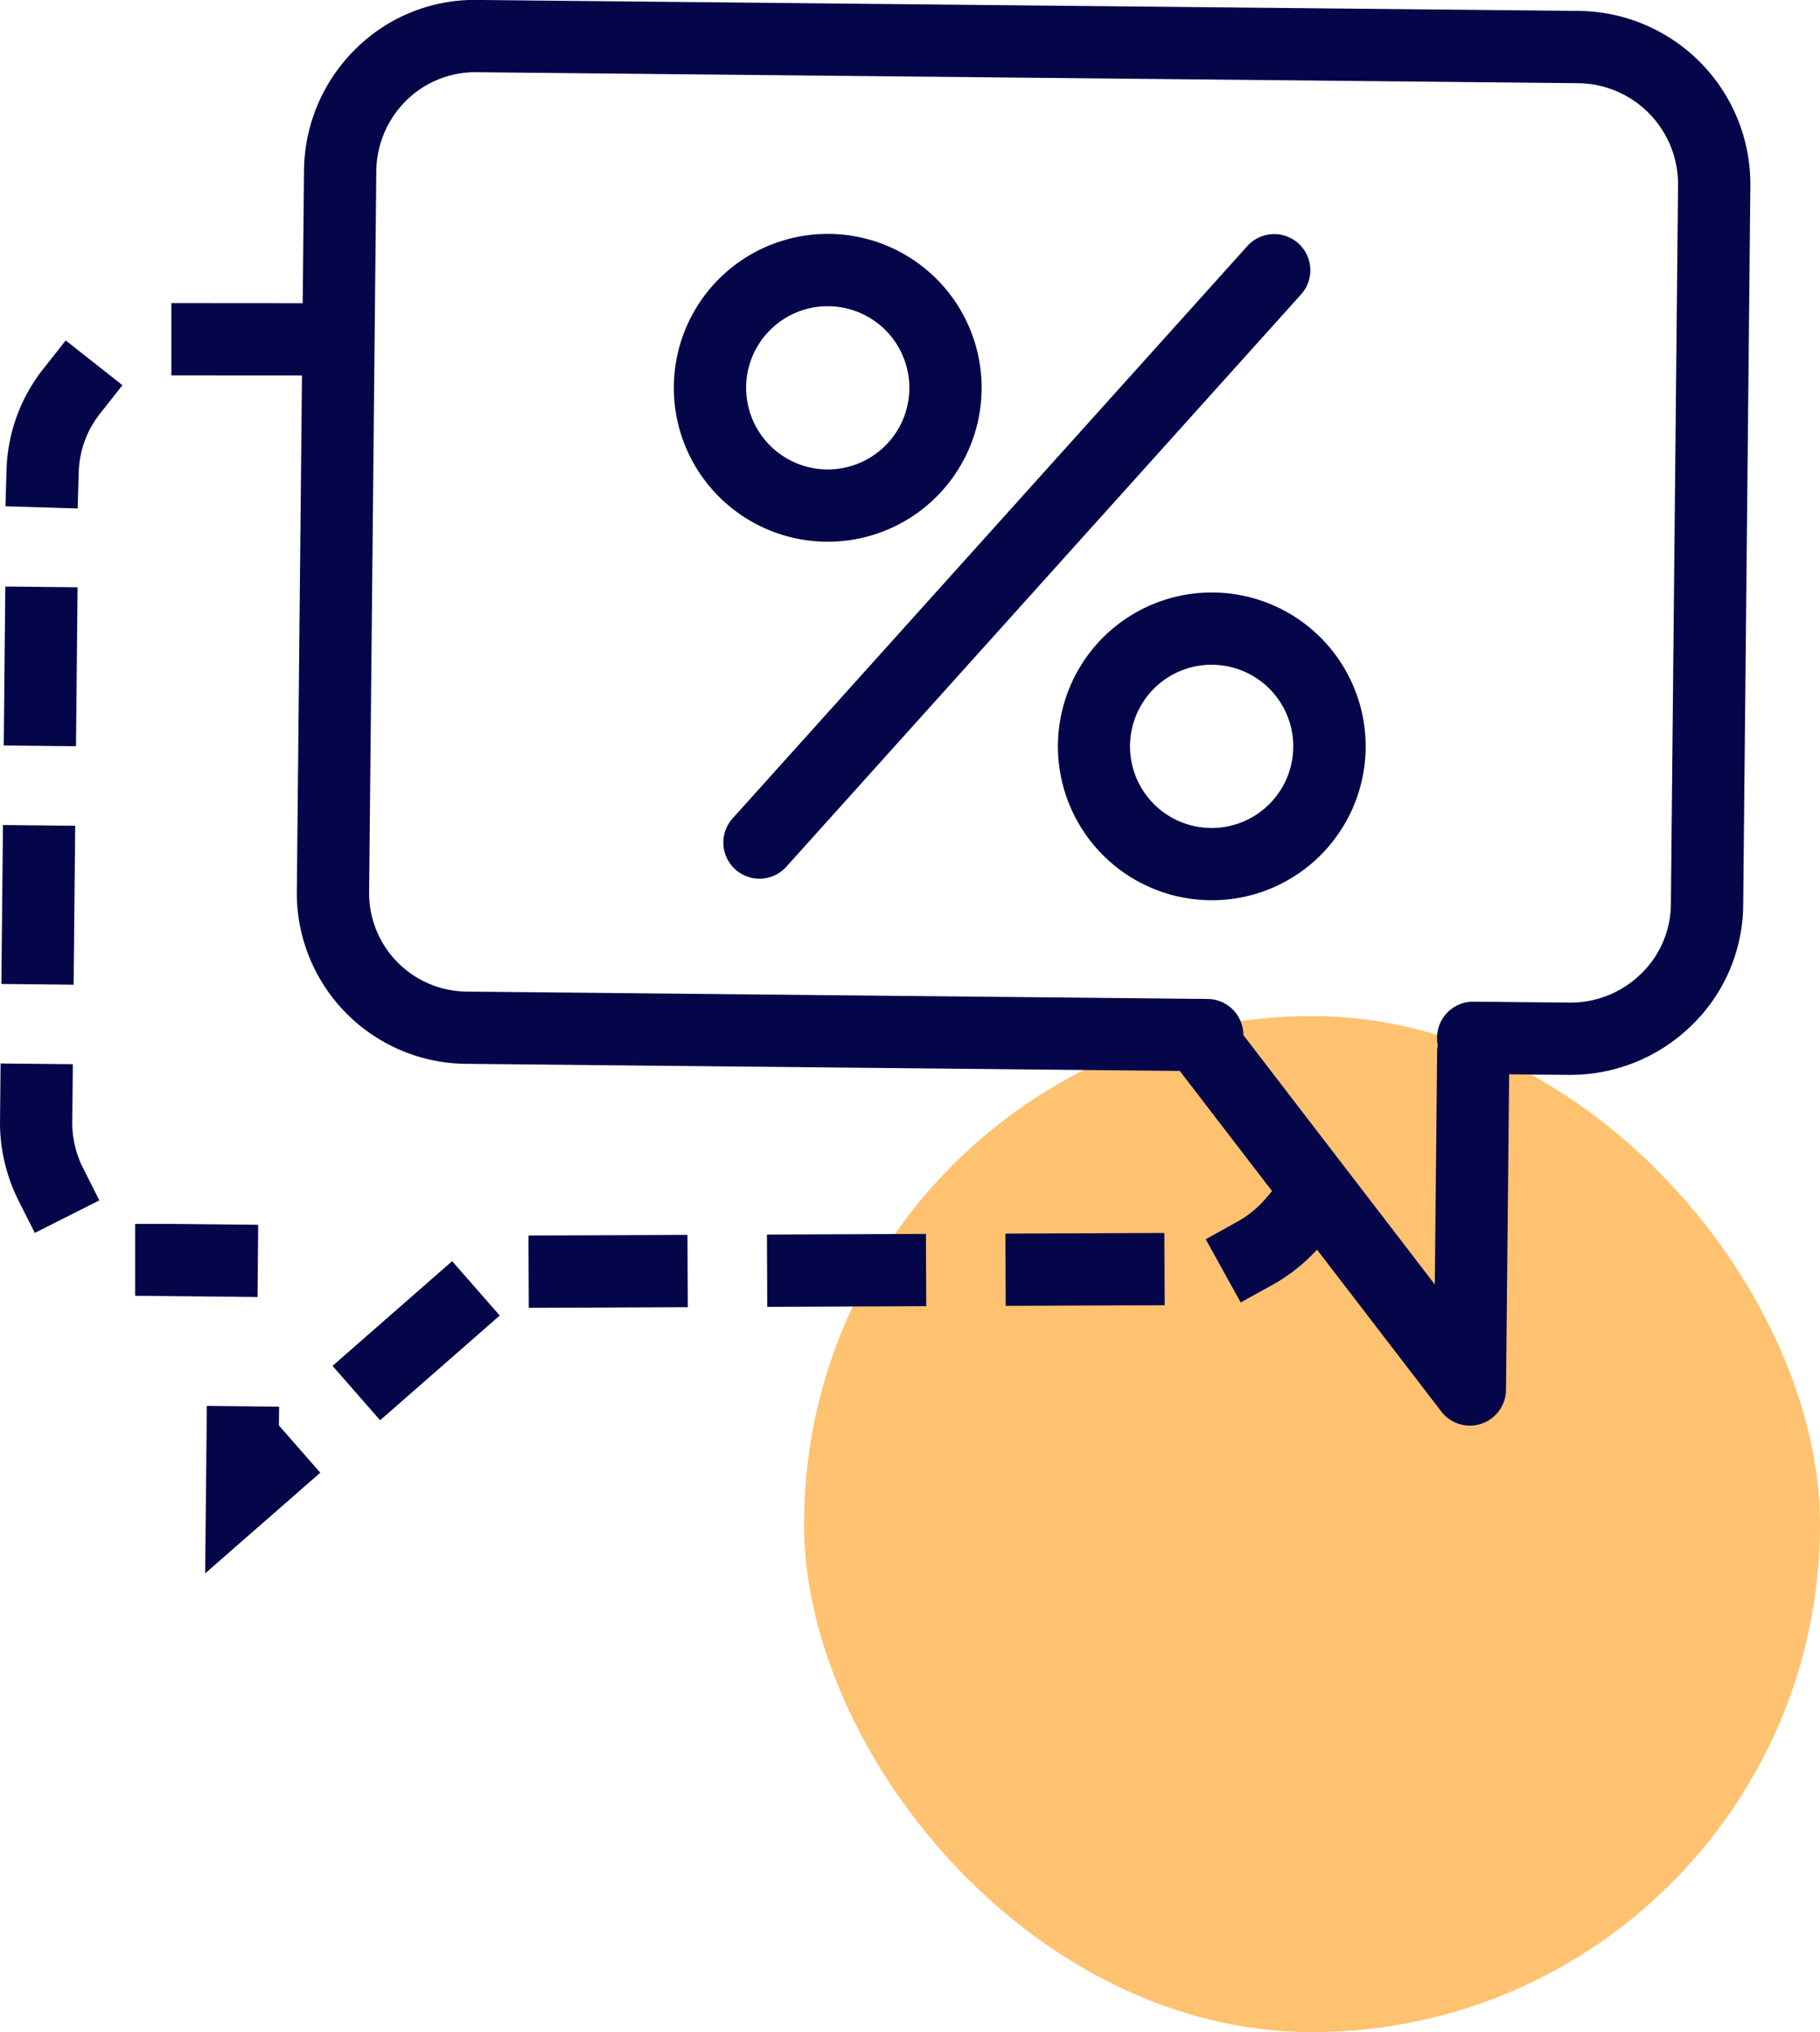
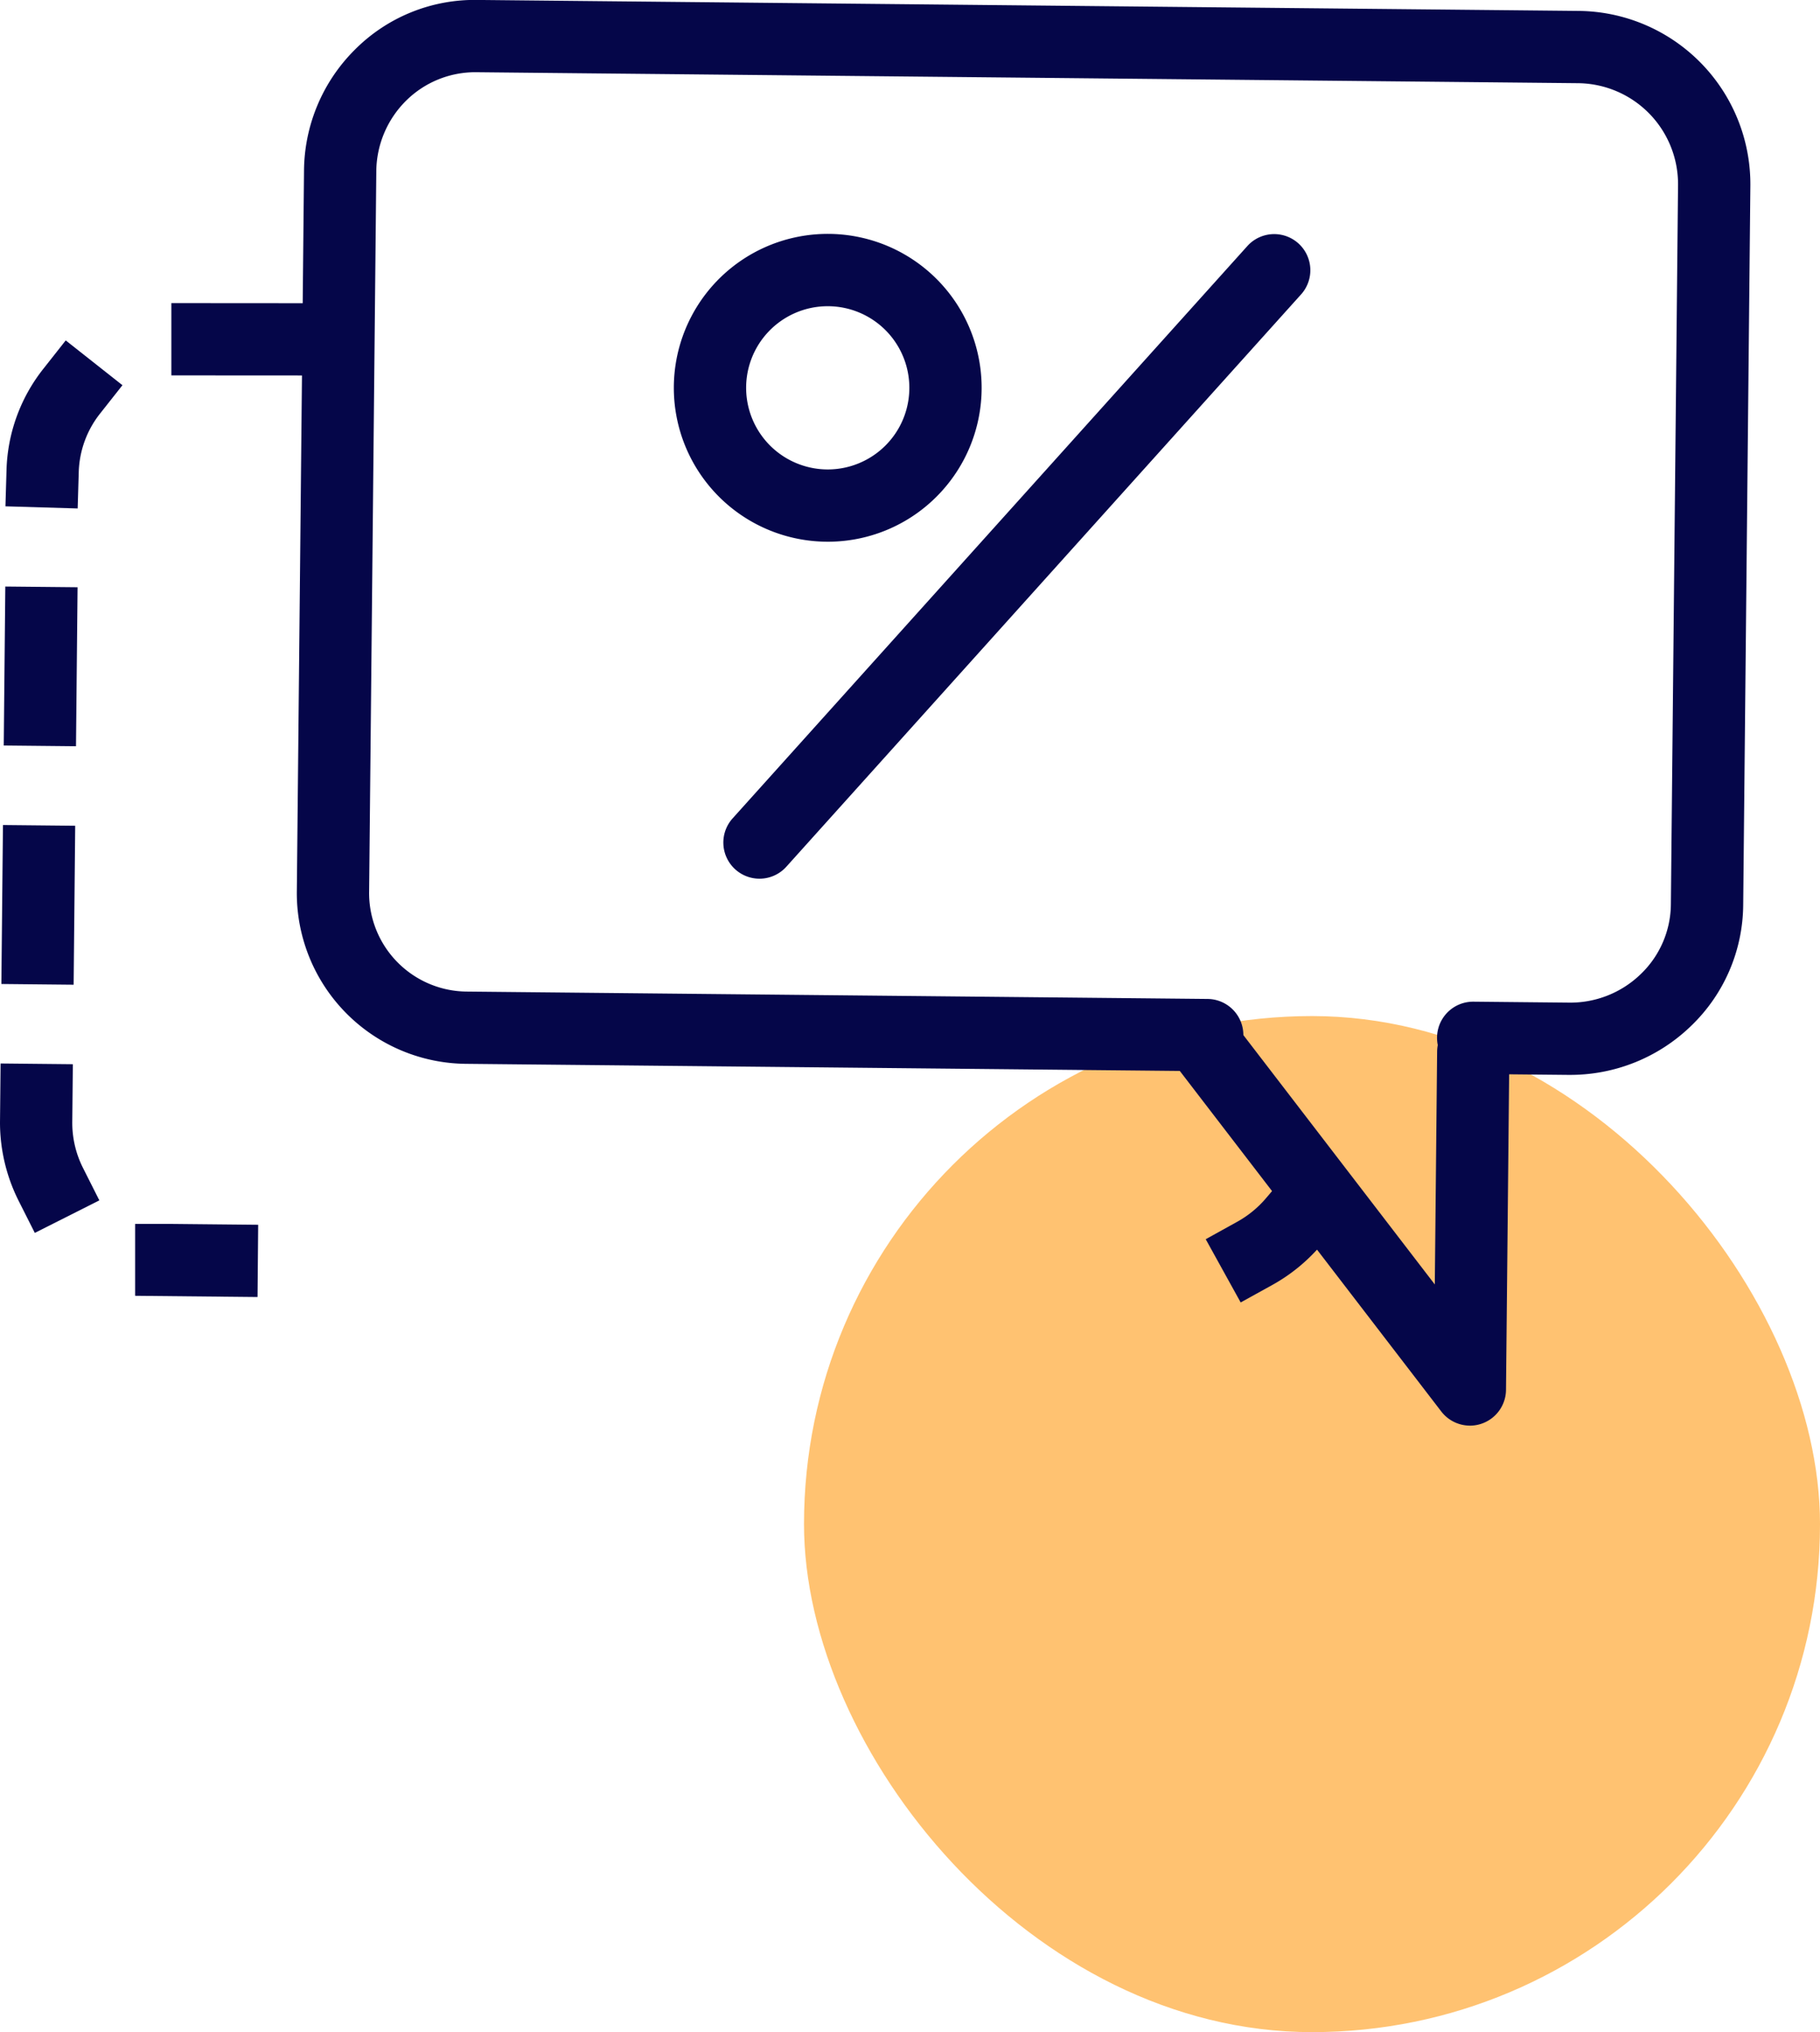
<svg xmlns="http://www.w3.org/2000/svg" width="96.733" height="108" viewBox="0 0 96.733 108">
  <g id="Group_864" data-name="Group 864" transform="translate(-1311.267 -579)">
    <rect id="Rectangle_741" data-name="Rectangle 741" width="54" height="54" rx="27" transform="translate(1354 633)" fill="#ffa836" opacity="0.7" />
    <g id="Group_565" data-name="Group 565" transform="translate(-2136.678 -2957.213)">
      <g id="Group_548" data-name="Group 548" transform="translate(3483.761 3548.629)">
        <g id="Group_545" data-name="Group 545" transform="translate(2.629)">
          <path id="Path_732" data-name="Path 732" d="M3549.964,3602.824a1.921,1.921,0,0,1-1.427-3.205l27.38-30.441a1.921,1.921,0,0,1,2.856,2.569l-27.38,30.441A1.917,1.917,0,0,1,3549.964,3602.824Z" transform="translate(-3548.044 -3568.541)" fill="#050649" />
        </g>
        <g id="Group_546" data-name="Group 546" transform="translate(0 0.017)">
          <path id="Path_733" data-name="Path 733" d="M3549.376,3584.942a8.18,8.18,0,1,1,6.075-2.7A8.161,8.161,0,0,1,3549.376,3584.942Zm.005-12.516a4.336,4.336,0,0,0-4.334,4.561,4.339,4.339,0,0,0,4.329,4.114,4.337,4.337,0,1,0,.005-8.675Z" transform="translate(-3541.2 -3568.585)" fill="#050649" />
        </g>
        <g id="Group_547" data-name="Group 547" transform="translate(20.415 19.072)">
-           <path id="Path_734" data-name="Path 734" d="M3602.527,3634.554a8.178,8.178,0,1,1,6.076-2.7A8.16,8.16,0,0,1,3602.527,3634.554Zm0-12.516a4.338,4.338,0,1,0,2.9,1.116A4.348,4.348,0,0,0,3602.531,3622.039Z" transform="translate(-3594.355 -3618.198)" fill="#050649" />
-         </g>
+           </g>
      </g>
      <g id="Group_549" data-name="Group 549" transform="translate(3463.728 3536.213)">
        <path id="Path_735" data-name="Path 735" d="M3556.692,3593.339h-.1l-5.046-.05a1.92,1.92,0,0,1,.019-3.841h.019l5.047.05a5.373,5.373,0,0,0,3.824-1.509,5.193,5.193,0,0,0,1.608-3.719l.381-38.236a5.368,5.368,0,0,0-5.328-5.4l-58.53-.583a5.225,5.225,0,0,0-3.752,1.519,5.349,5.349,0,0,0-1.578,3.771l-.381,38.238a5.236,5.236,0,0,0,5.225,5.333l39.33.391a1.92,1.92,0,0,1-.019,3.841h-.02l-39.33-.392a9.076,9.076,0,0,1-9.028-9.212l.381-38.237a9.167,9.167,0,0,1,2.713-6.459,8.974,8.974,0,0,1,6.5-2.634l58.53.583a9.214,9.214,0,0,1,9.131,9.275l-.381,38.236a9.007,9.007,0,0,1-2.786,6.448A9.221,9.221,0,0,1,3556.692,3593.339Z" transform="translate(-3489.039 -3536.213)" fill="#050649" />
      </g>
      <g id="Group_550" data-name="Group 550" transform="translate(3509.762 3589.398)">
        <path id="Path_736" data-name="Path 736" d="M3625.208,3697.271a1.921,1.921,0,0,1-1.524-.751l-14.39-18.74a1.92,1.92,0,0,1,3.046-2.339l11,14.328.123-12.375a1.921,1.921,0,0,1,1.92-1.9h.02a1.921,1.921,0,0,1,1.9,1.94l-.179,17.938a1.919,1.919,0,0,1-1.92,1.9Z" transform="translate(-3608.897 -3674.69)" fill="#050649" />
      </g>
      <g id="Group_555" data-name="Group 555" transform="translate(3447.945 3552.321)">
        <g id="Group_554" data-name="Group 554" transform="translate(0 0)">
          <g id="Group_553" data-name="Group 553">
            <g id="Group_551" data-name="Group 551" transform="translate(7.181 48.937)">
              <path id="Path_737" data-name="Path 737" d="M3473.149,3709.457l-6.506-.065,0-3.821h1.911l4.629.046Z" transform="translate(-3466.642 -3705.57)" fill="#050649" />
            </g>
            <g id="Group_552" data-name="Group 552">
              <path id="Path_738" data-name="Path 738" d="M3449.795,3627.57l-.864-1.714a9.272,9.272,0,0,1-.986-4.15l.031-3.14,3.841.039-.031,3.1a5.331,5.331,0,0,0,.575,2.421l.864,1.715Zm2.064-13.19-3.841-.039.084-8.449,3.84.039Zm.125-12.674-3.84-.039.083-8.449,3.841.038Zm.089-12.637-3.839-.114.057-1.919a9.071,9.071,0,0,1,1.958-5.39l1.189-1.508,3.015,2.38-1.189,1.507a5.253,5.253,0,0,0-1.134,3.125Zm13.44-7.068-8.46-.005v-3.841l8.462.006Z" transform="translate(-3447.945 -3578.154)" fill="#050649" />
            </g>
          </g>
        </g>
      </g>
      <g id="Group_560" data-name="Group 560" transform="translate(3476.034 3598.423)">
        <g id="Group_559" data-name="Group 559" transform="translate(0 0)">
          <g id="Group_558" data-name="Group 558">
            <g id="Group_556" data-name="Group 556" transform="translate(35.995)">
              <path id="Path_739" data-name="Path 739" d="M3616.656,3705.2l-1.858-3.361,1.68-.93a5.5,5.5,0,0,0,1.533-1.26l1.245-1.463,2.925,2.489-1.244,1.463a9.338,9.338,0,0,1-2.6,2.133Z" transform="translate(-3614.798 -3698.19)" fill="#050649" />
            </g>
            <g id="Group_557" data-name="Group 557" transform="translate(0 3.314)">
-               <path id="Path_740" data-name="Path 740" d="M3521.095,3710.8l-.016-3.841,8.45-.035.016,3.841Zm12.674-.052-.016-3.841,8.45-.035.016,3.84Zm12.674-.052-.016-3.84,8.449-.035.016,3.841Z" transform="translate(-3521.079 -3706.818)" fill="#050649" />
-             </g>
+               </g>
          </g>
        </g>
      </g>
      <g id="Group_564" data-name="Group 564" transform="translate(3458.849 3603.239)">
        <g id="Group_563" data-name="Group 563" transform="translate(0 0)">
          <g id="Group_562" data-name="Group 562">
            <g id="Group_561" data-name="Group 561">
-               <path id="Path_741" data-name="Path 741" d="M3476.336,3727.321l.09-8.9,3.84.039-.01,1,2.2,2.51Zm9.3-8.138-2.53-2.89,6.357-5.565,2.53,2.89Z" transform="translate(-3476.336 -3710.728)" fill="#050649" />
-             </g>
+               </g>
          </g>
        </g>
      </g>
    </g>
  </g>
</svg>